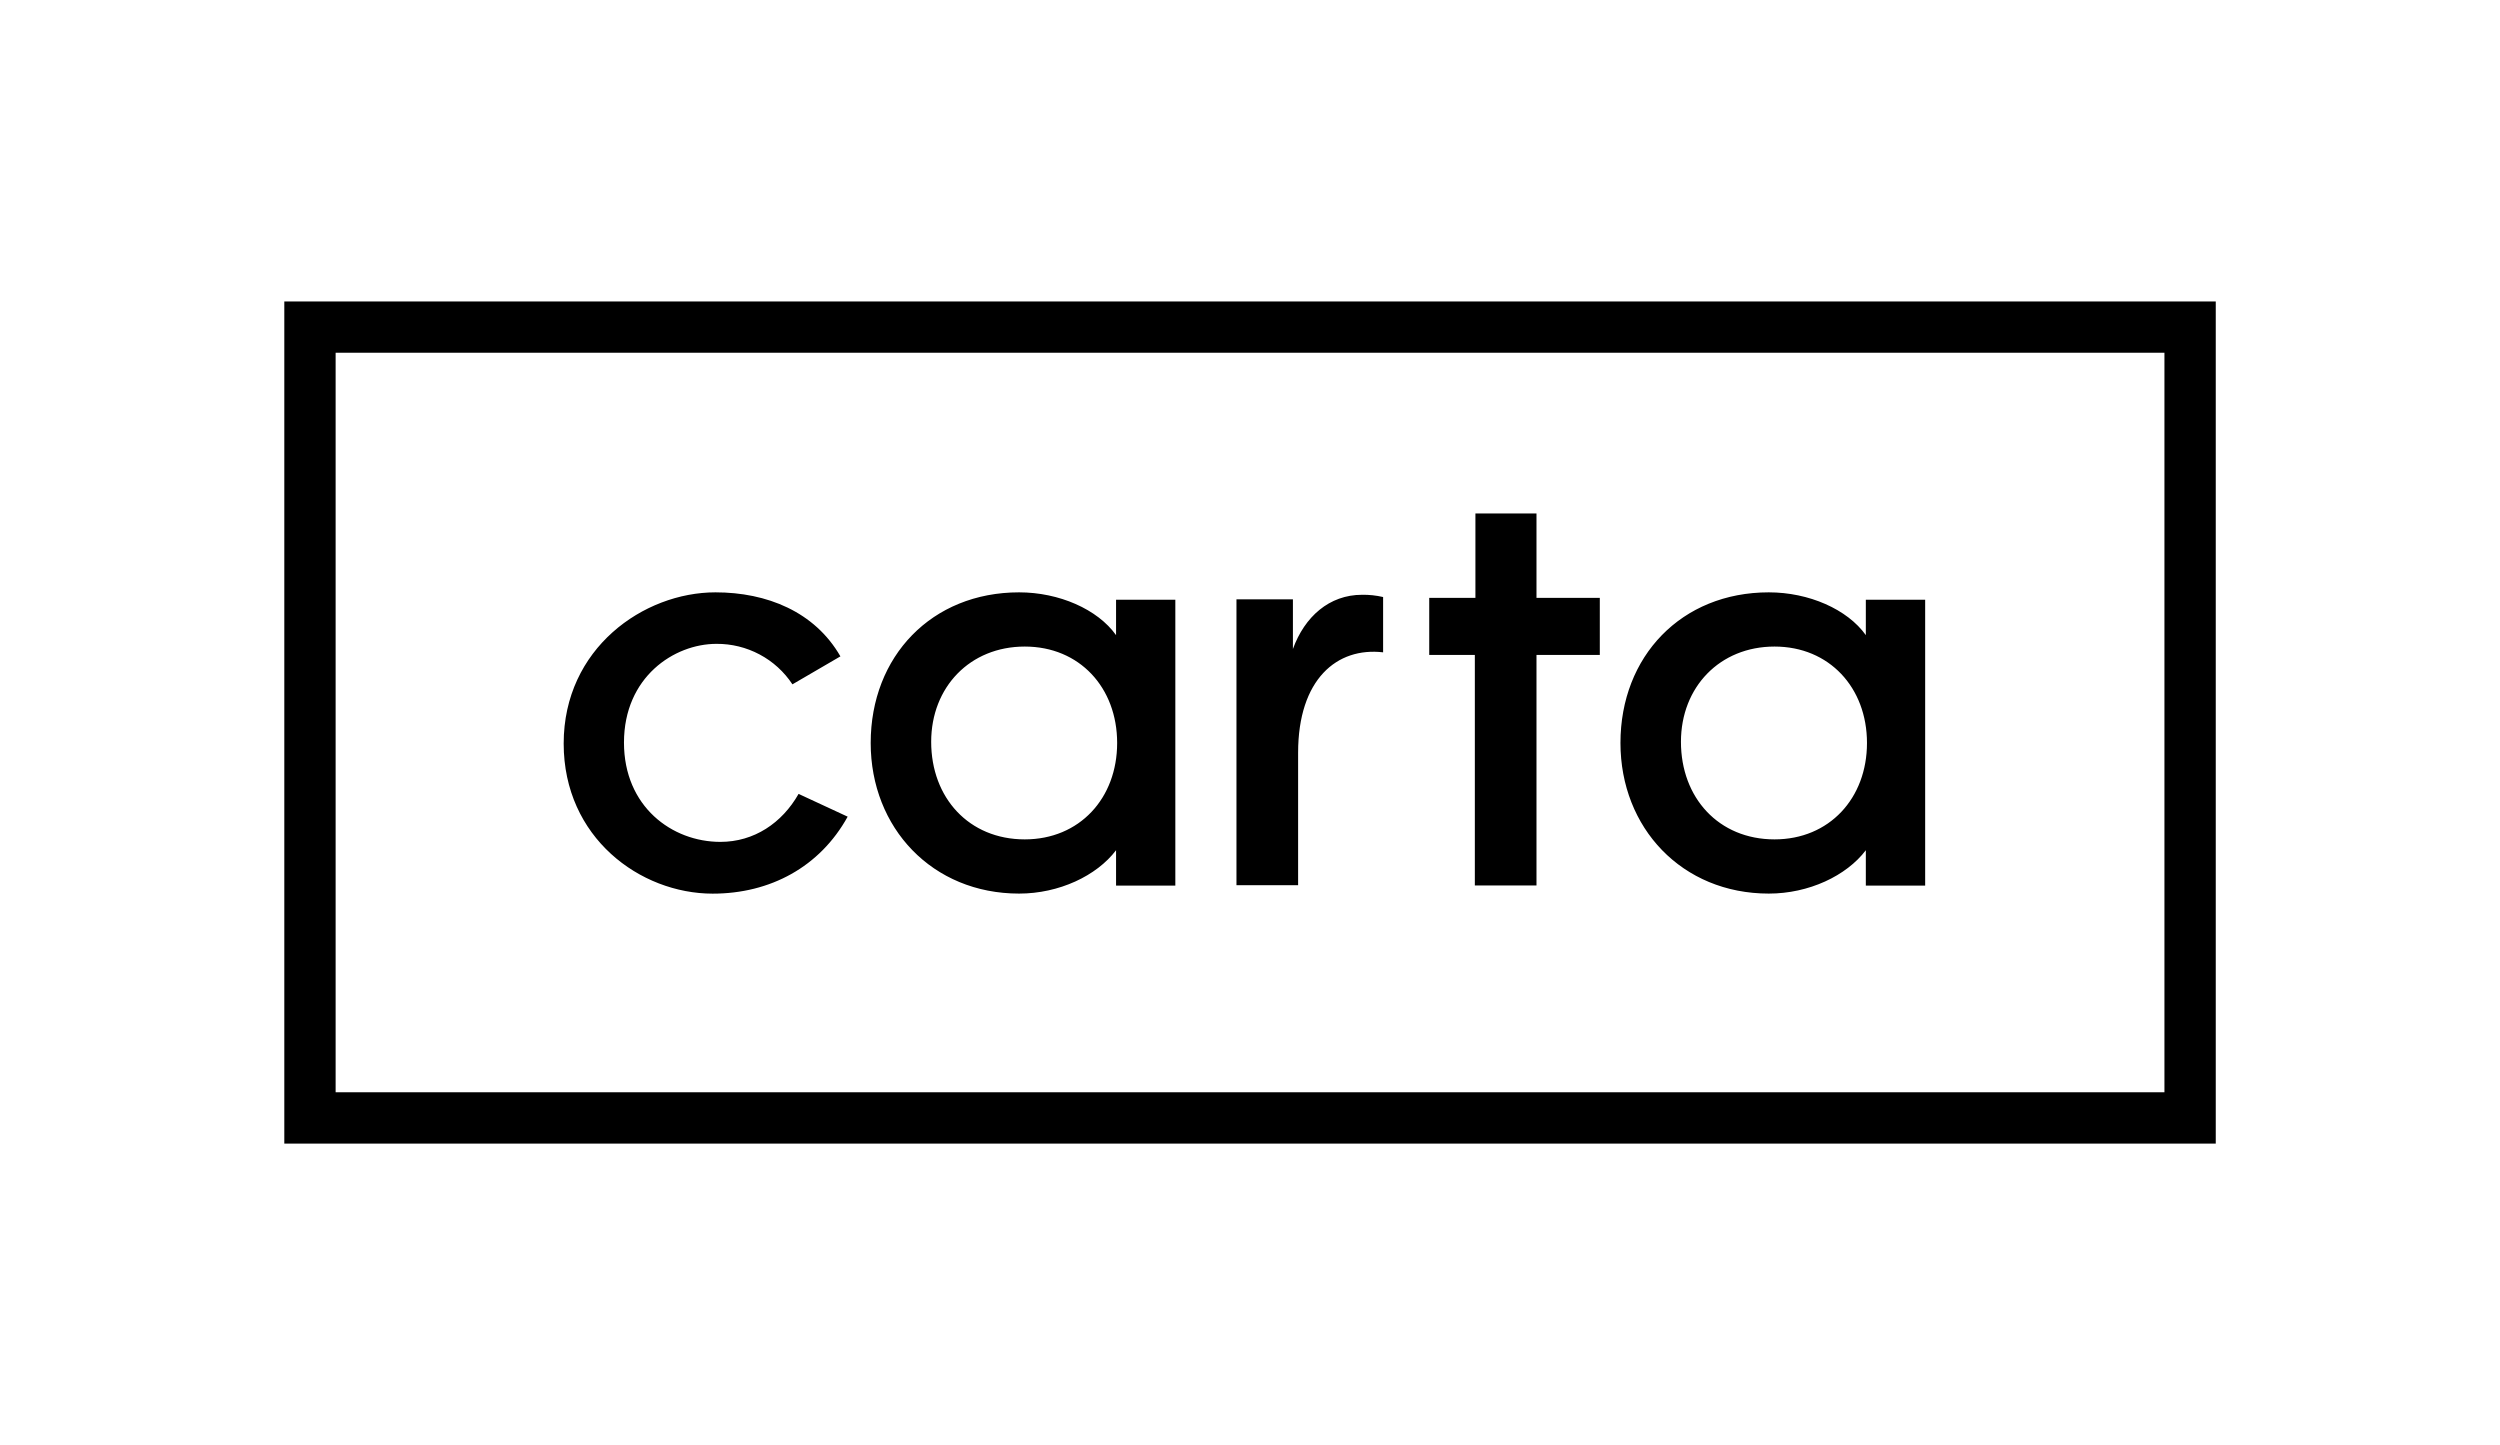
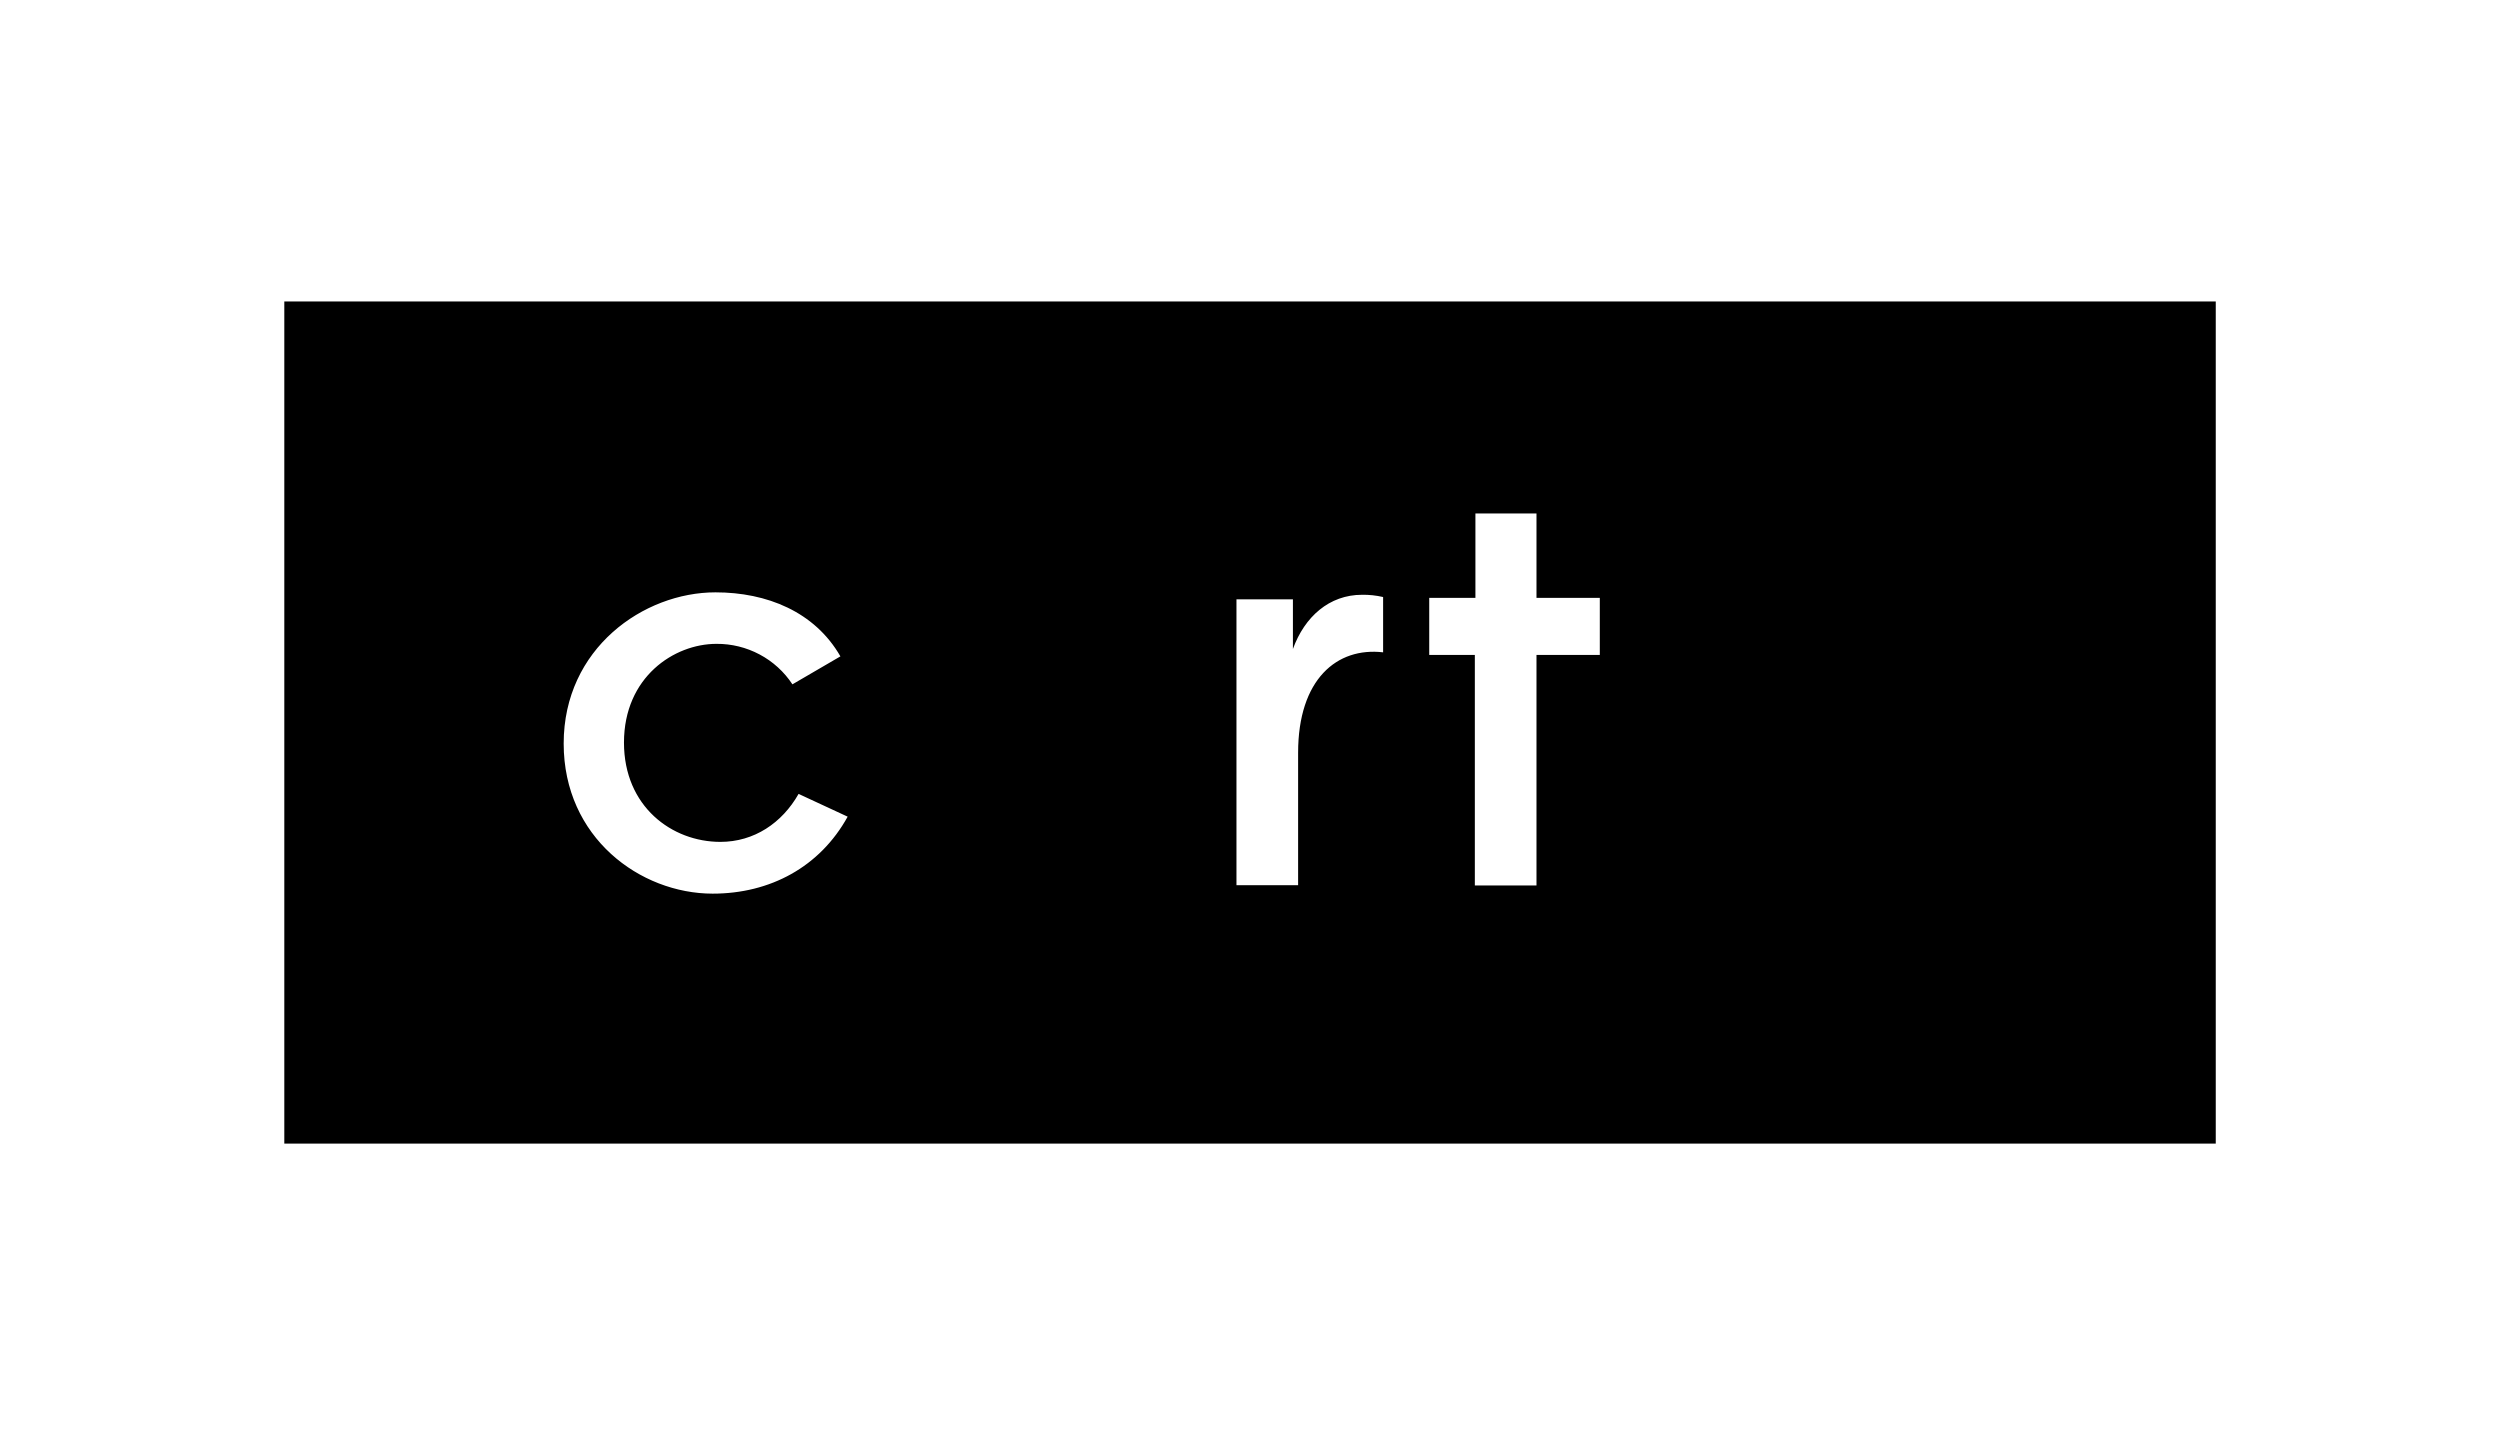
<svg xmlns="http://www.w3.org/2000/svg" version="1.1" id="Layer_1" x="0px" y="0px" viewBox="0 0 389.72 225.26" style="enable-background:new 0 0 389.72 225.26;" xml:space="preserve">
-   <path d="M44.32,46.99v131.28h301.09V46.99H44.32z M337.41,170.27H52.32V54.99h285.09V170.27z M87.87,115.91  c0-14.85,12.47-23.57,23.66-23.57c8.01,0,15.48,3.02,19.48,9.98l-7.48,4.36c-1.29-1.96-3.05-3.56-5.12-4.66  c-2.07-1.1-4.38-1.67-6.73-1.65c-6.58,0-14.41,5.16-14.41,15.39c0,9.98,7.48,15.48,15.03,15.48c5.25,0,9.61-2.94,12.19-7.48  l7.65,3.55c-4.33,7.83-12.07,12-21.05,12C99.79,139.3,87.87,130.57,87.87,115.91z M158.86,139.3c6.22,0,12.09-2.76,15.12-6.76v5.51  h9.24V93.49h-9.24v5.52c-2.88-4.04-8.89-6.67-15.12-6.67c-13.61,0-23.13,9.96-23.13,23.48C135.73,129.07,145.34,139.3,158.86,139.3z   M159.75,100.79c8.54,0,14.4,6.4,14.4,15.03c0,8.63-5.87,15.03-14.4,15.03c-8.72,0-14.59-6.49-14.59-15.21  C145.16,107.11,151.21,100.79,159.75,100.79z M229.91,102.1h-7.11v-8.9h7.2V80.04h9.52v13.16h9.87v8.9h-9.87v35.93h-9.61V102.1z   M275.73,139.3c6.23,0,12.1-2.76,15.13-6.76v5.51h9.25V93.49h-9.25v5.52c-2.88-4.04-8.89-6.67-15.13-6.67  c-13.6,0-23.12,9.96-23.12,23.48C252.61,129.07,262.21,139.3,275.73,139.3z M276.63,100.79c8.53,0,14.41,6.4,14.41,15.03  c0,8.63-5.88,15.03-14.41,15.03c-8.72,0-14.59-6.49-14.59-15.21C262.04,107.11,268.09,100.79,276.63,100.79z M202.36,137.99h-9.61  V93.43h8.8v7.74c1.82-5.03,5.67-8.45,10.77-8.45c1.1-0.02,2.21,0.1,3.29,0.35v8.62c-7.18-0.84-13.25,4.18-13.25,15.66V137.99z" />
+   <path d="M44.32,46.99v131.28h301.09V46.99H44.32z M337.41,170.27H52.32V54.99V170.27z M87.87,115.91  c0-14.85,12.47-23.57,23.66-23.57c8.01,0,15.48,3.02,19.48,9.98l-7.48,4.36c-1.29-1.96-3.05-3.56-5.12-4.66  c-2.07-1.1-4.38-1.67-6.73-1.65c-6.58,0-14.41,5.16-14.41,15.39c0,9.98,7.48,15.48,15.03,15.48c5.25,0,9.61-2.94,12.19-7.48  l7.65,3.55c-4.33,7.83-12.07,12-21.05,12C99.79,139.3,87.87,130.57,87.87,115.91z M158.86,139.3c6.22,0,12.09-2.76,15.12-6.76v5.51  h9.24V93.49h-9.24v5.52c-2.88-4.04-8.89-6.67-15.12-6.67c-13.61,0-23.13,9.96-23.13,23.48C135.73,129.07,145.34,139.3,158.86,139.3z   M159.75,100.79c8.54,0,14.4,6.4,14.4,15.03c0,8.63-5.87,15.03-14.4,15.03c-8.72,0-14.59-6.49-14.59-15.21  C145.16,107.11,151.21,100.79,159.75,100.79z M229.91,102.1h-7.11v-8.9h7.2V80.04h9.52v13.16h9.87v8.9h-9.87v35.93h-9.61V102.1z   M275.73,139.3c6.23,0,12.1-2.76,15.13-6.76v5.51h9.25V93.49h-9.25v5.52c-2.88-4.04-8.89-6.67-15.13-6.67  c-13.6,0-23.12,9.96-23.12,23.48C252.61,129.07,262.21,139.3,275.73,139.3z M276.63,100.79c8.53,0,14.41,6.4,14.41,15.03  c0,8.63-5.88,15.03-14.41,15.03c-8.72,0-14.59-6.49-14.59-15.21C262.04,107.11,268.09,100.79,276.63,100.79z M202.36,137.99h-9.61  V93.43h8.8v7.74c1.82-5.03,5.67-8.45,10.77-8.45c1.1-0.02,2.21,0.1,3.29,0.35v8.62c-7.18-0.84-13.25,4.18-13.25,15.66V137.99z" />
</svg>